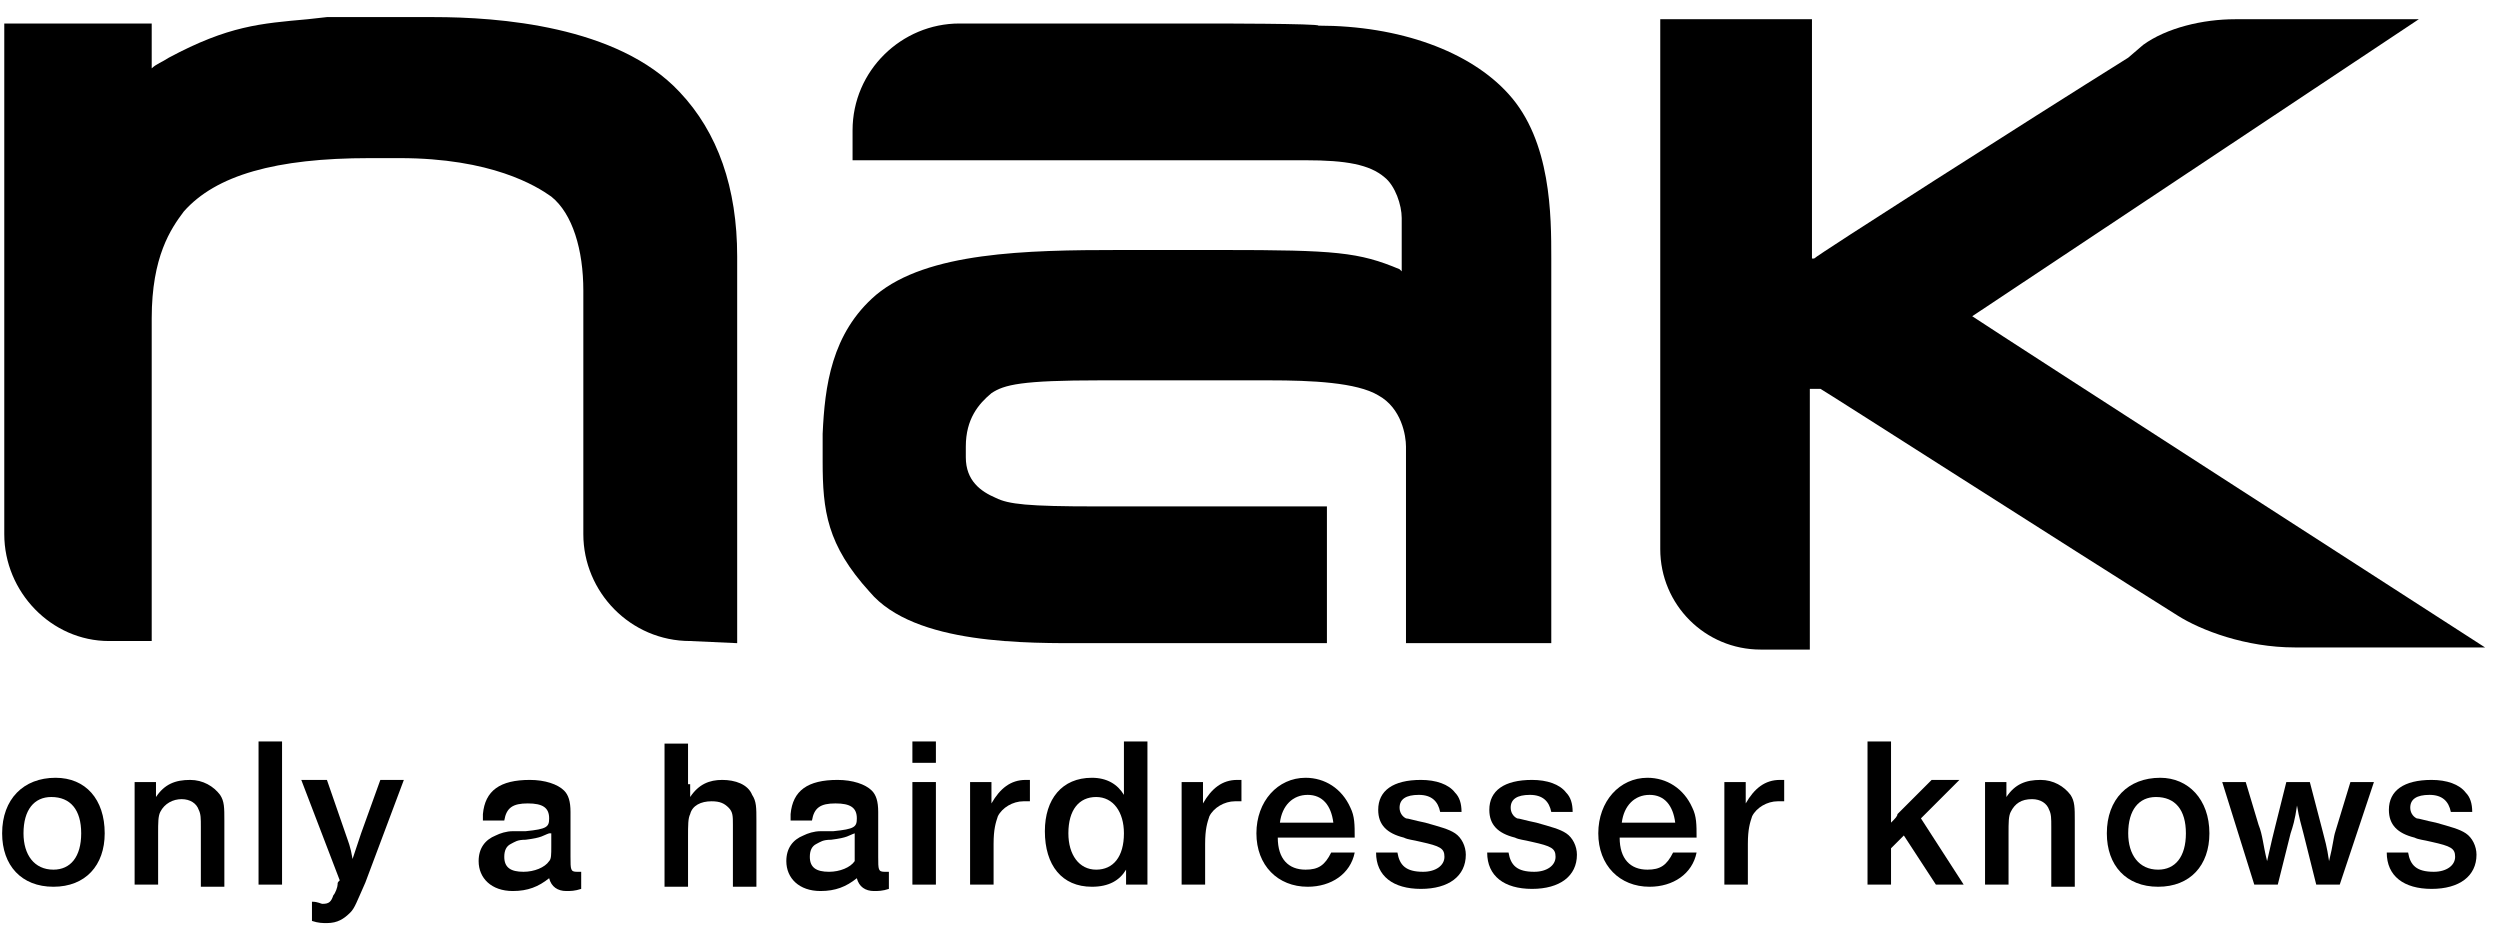
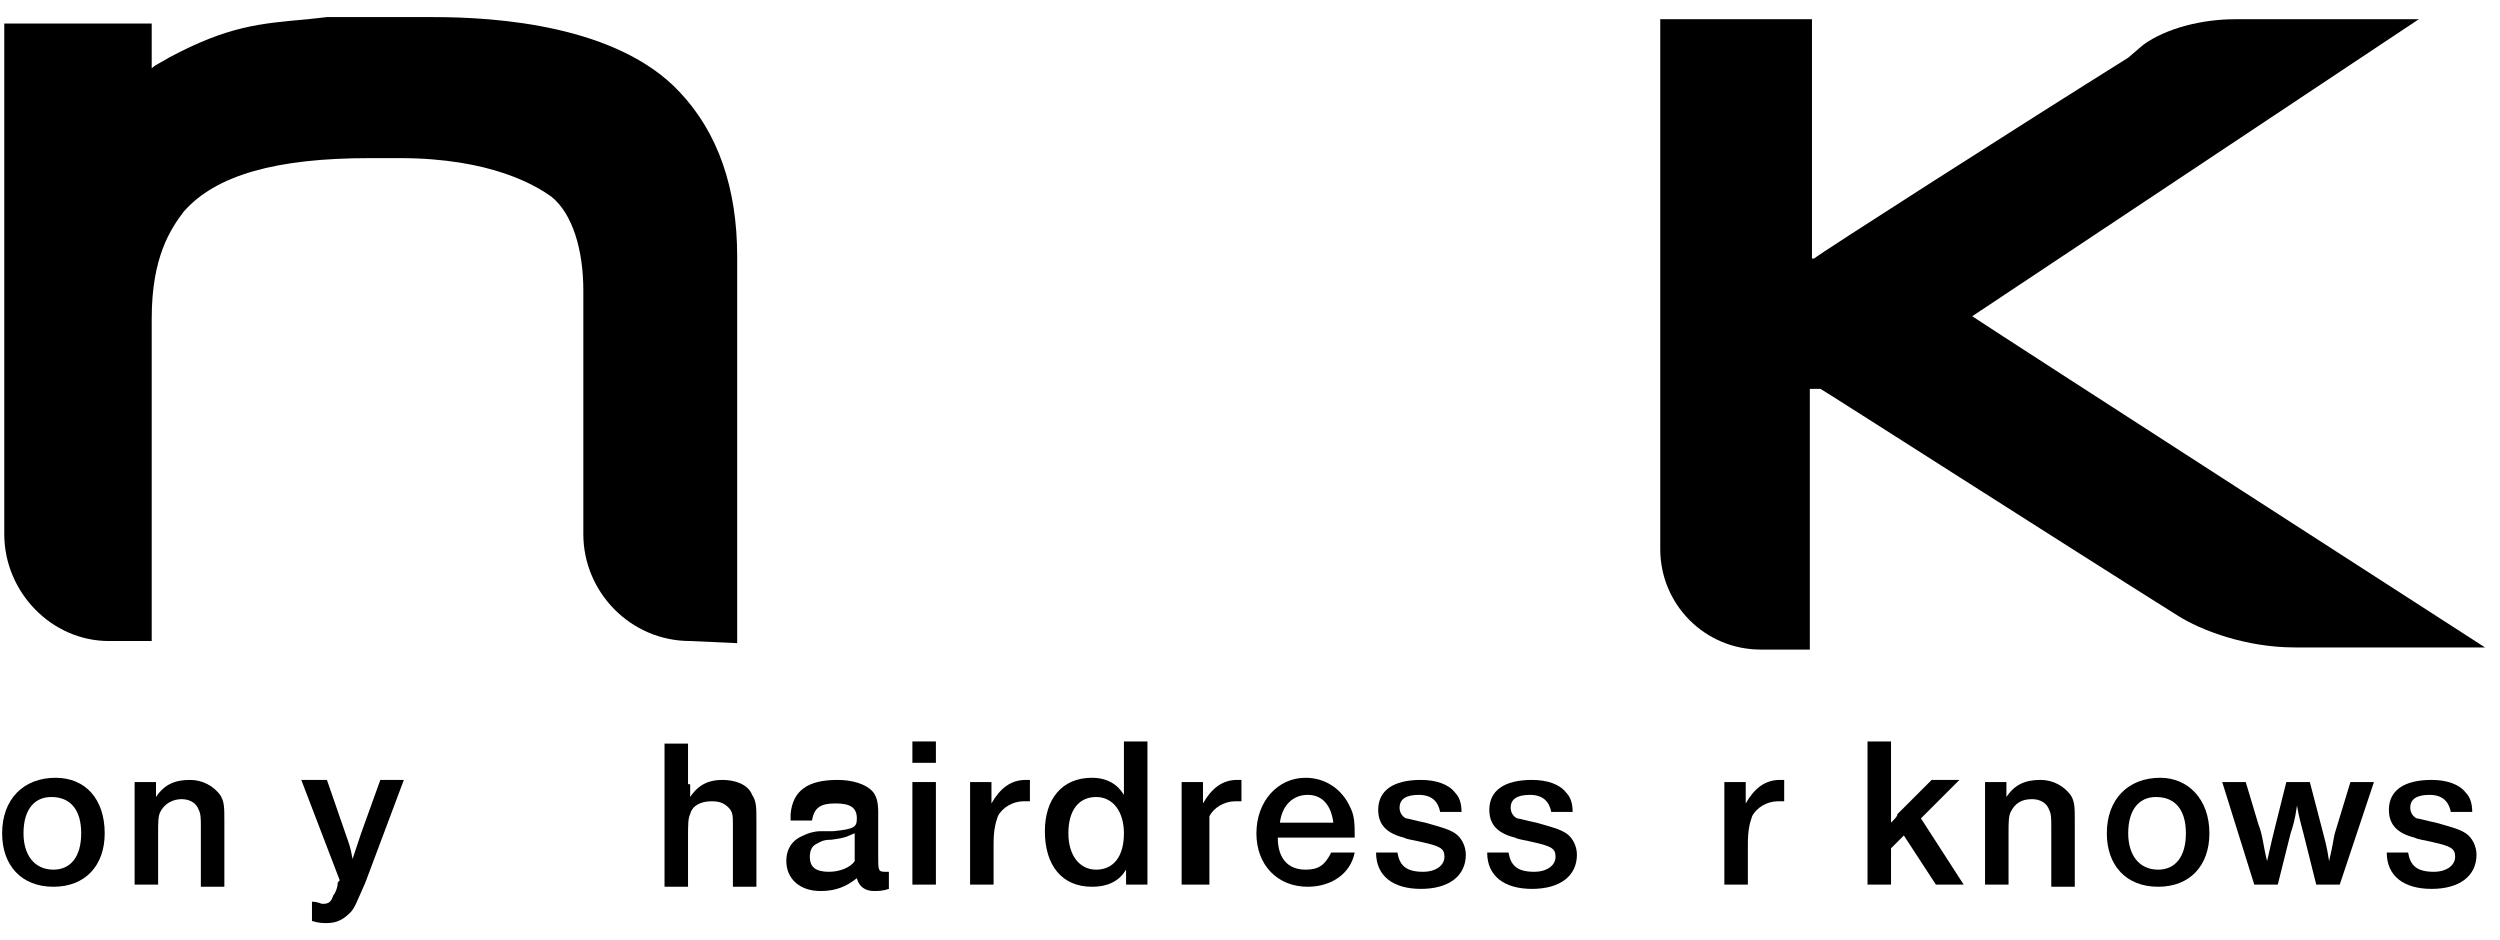
<svg xmlns="http://www.w3.org/2000/svg" fill="none" viewBox="0 0 117 44" height="44" width="117">
  <path fill="black" d="M15.3 0.8L14.4 0.9C12.2 1.1 10.7 1.2 7.9 2.7C7.6 2.9 7.3 3 7.1 3.2C7.1 2.5 7.1 1.1 7.1 1.1H0.2V22.7V25C0.2 27.7 2.4 30 5.1 30H6.8H7.1V14.9C7.1 12 8 10.7 8.6 9.9C10.1 8.2 12.9 7.4 17.3 7.4H18.7C23 7.4 25.1 8.7 25.8 9.2C26.8 10 27.3 11.7 27.3 13.6V22.3V25C27.3 27.7 29.5 30 32.3 30L34.5 30.1V12C34.5 8.8 33.6 6.2 31.8 4.3C28.9 1.2 23.3 0.8 20.3 0.8H15.3Z" />
-   <path fill="black" d="M56.7 1.1H47.6H44.9C42.2 1.1 39.9 3.3 39.9 6.1V7.2V7.5H57.9H61.1C63 7.5 64.1 7.7 64.8 8.3C65.3 8.7 65.6 9.6 65.6 10.2C65.6 10.2 65.6 11.8 65.6 12.7L65.5 12.6C63.6 11.8 62.5 11.7 57.2 11.7H53.4H52.4C48 11.7 43.4 11.8 41 13.8C38.9 15.6 38.6 18.1 38.5 20.3V21.6C38.5 23.9 38.7 25.5 40.7 27.7C42.8 30.2 48.1 30.1 50.9 30.1H62.1V23.7H51.3C48.1 23.7 47.2 23.6 46.6 23.3C45.9 23 45.2 22.5 45.2 21.4V20.9C45.2 19.6 45.8 18.9 46.4 18.4C47 18 47.8 17.8 51.5 17.8H58.7H59.4C61.4 17.8 63.5 17.9 64.5 18.5C65.6 19.1 65.8 20.4 65.8 20.9C65.8 21 65.8 21 65.8 21V21.1V21.6V22.6V30.1H72.6C72.6 30.1 72.6 12.3 72.6 12.1C72.6 10.1 72.6 6.6 70.6 4.4C68.8 2.4 65.5 1.2 61.7 1.2C61.8 1.1 56.7 1.1 56.7 1.1Z" />
  <path fill="black" d="M100.3 2.1C101.4 1.3 103.1 0.9 104.6 0.9H108.7H113.2C113.2 0.9 93.8 13.8 92.3 14.8C93.8 15.8 116.3 30.3 116.3 30.3H107.4C105.1 30.3 103 29.5 101.9 28.8C96.8 25.6 85.4 18.3 85.2 18.2C84.9 18.2 85.5 18.2 84.7 18.2C84.7 19.4 84.7 30.4 84.7 30.4H82.4C79.8 30.4 77.7 28.3 77.7 25.7V24.9V0.9H84.8C84.8 0.9 84.8 10.9 84.8 12.1C85.5 12.1 84.6 12.1 84.9 12.1C85.1 11.9 94.8 5.7 99.6 2.7L100.3 2.1Z" />
  <path fill="black" d="M4.9 39C4.9 40.5 4 41.5 2.5 41.5C1 41.5 0.1 40.5 0.1 39C0.1 37.4 1.1 36.4 2.6 36.4C4 36.4 4.9 37.4 4.9 39ZM1.1 39C1.1 40 1.6 40.7 2.5 40.7C3.3 40.7 3.8 40.1 3.8 39C3.8 37.9 3.3 37.3 2.4 37.3C1.6 37.3 1.1 37.9 1.1 39Z" />
  <path fill="black" d="M7.3 37.3C7.7 36.7 8.2 36.5 8.9 36.5C9.5 36.5 10 36.8 10.3 37.2C10.5 37.5 10.5 37.8 10.5 38.4V41.5H9.4V38.7C9.4 38.3 9.4 38.1 9.3 37.9C9.2 37.6 8.9 37.4 8.5 37.4C8.1 37.4 7.7 37.6 7.5 38C7.4 38.2 7.4 38.5 7.4 39V41.4H6.3V36.6H7.3V37.3Z" />
-   <path fill="black" d="M13.2 41.4H12.1V34.7H13.2V41.4Z" />
  <path fill="black" d="M17.1 41.3C16.7 42.2 16.6 42.5 16.4 42.7C16.1 43 15.8 43.2 15.3 43.2C15.1 43.2 14.9 43.2 14.6 43.1V42.2C14.9 42.2 15 42.3 15.1 42.3C15.4 42.3 15.5 42.2 15.6 41.9C15.7 41.8 15.8 41.5 15.8 41.4C15.8 41.3 15.8 41.3 15.9 41.2L14.1 36.5H15.3L16.2 39.1C16.3 39.4 16.4 39.6 16.5 40.2C16.7 39.6 16.8 39.3 16.9 39L17.8 36.5H18.9L17.1 41.3Z" />
-   <path fill="black" d="M22.6 38.1C22.7 37 23.4 36.5 24.8 36.5C25.5 36.5 26.1 36.7 26.4 37C26.6 37.2 26.7 37.5 26.7 38V38.3C26.7 39.1 26.7 38.7 26.7 39.5C26.7 39.8 26.7 40 26.7 40.1C26.7 40.7 26.7 40.8 27 40.8C27.1 40.8 27.1 40.8 27.2 40.8V41.6C26.9 41.7 26.7 41.7 26.5 41.7C26.1 41.7 25.8 41.5 25.7 41.1C25.2 41.5 24.7 41.7 24 41.7C23 41.7 22.4 41.1 22.4 40.3C22.4 39.7 22.7 39.3 23.2 39.1C23.4 39 23.7 38.9 24 38.9H24.2H24.4H24.6C25.6 38.8 25.7 38.7 25.7 38.3C25.7 37.8 25.4 37.6 24.7 37.6C24 37.6 23.7 37.8 23.6 38.4H22.6V38.1ZM25.7 39C25.4 39.1 25.4 39.2 24.6 39.3C24.2 39.3 24.1 39.4 23.9 39.5C23.7 39.6 23.6 39.8 23.6 40.1C23.6 40.6 23.9 40.8 24.5 40.8C25 40.8 25.5 40.6 25.7 40.3C25.8 40.2 25.8 40 25.8 39.6V39H25.7Z" />
  <path fill="black" d="M32.3 36.7C32.3 36.7 32.3 36.8 32.3 37V37.3C32.7 36.7 33.2 36.5 33.8 36.5C34.4 36.5 35 36.7 35.2 37.2C35.4 37.5 35.4 37.8 35.4 38.4V41.5H34.3V38.6C34.3 38.2 34.3 38 34.1 37.8C33.9 37.6 33.7 37.5 33.3 37.5C32.8 37.5 32.4 37.7 32.3 38.1C32.2 38.3 32.2 38.6 32.2 39.2V41.5H31.1V34.8H32.2V36.7H32.3Z" />
  <path fill="black" d="M37 38.1C37.1 37 37.8 36.5 39.2 36.5C39.9 36.5 40.5 36.7 40.8 37C41 37.2 41.1 37.5 41.1 38V38.3C41.1 39.1 41.1 38.7 41.1 39.5C41.1 39.8 41.1 40 41.1 40.1C41.1 40.7 41.1 40.8 41.4 40.8C41.5 40.8 41.5 40.8 41.6 40.8V41.6C41.3 41.7 41.1 41.7 40.9 41.7C40.5 41.7 40.2 41.5 40.1 41.1C39.6 41.5 39.1 41.7 38.4 41.7C37.4 41.7 36.8 41.1 36.8 40.3C36.8 39.7 37.1 39.3 37.6 39.1C37.8 39 38.1 38.9 38.4 38.9H38.6H38.8H39C40 38.8 40.1 38.7 40.1 38.3C40.1 37.8 39.8 37.6 39.1 37.6C38.4 37.6 38.1 37.8 38 38.4H37V38.1ZM40 39C39.7 39.1 39.7 39.2 38.9 39.3C38.5 39.3 38.4 39.4 38.2 39.5C38 39.6 37.9 39.8 37.9 40.1C37.9 40.6 38.2 40.8 38.8 40.8C39.3 40.8 39.8 40.6 40 40.3C40 40.1 40 40 40 39.6V39Z" />
  <path fill="black" d="M43.8 35.7H42.7V34.7H43.8V35.7ZM43.8 41.4H42.7V36.6H43.8V41.4Z" />
  <path fill="black" d="M48.3 37.5C48.1 37.5 48 37.5 47.9 37.5C47.4 37.5 46.9 37.8 46.7 38.2C46.6 38.5 46.5 38.8 46.5 39.5V41.4H45.4V36.6H46.4V37.6C46.8 36.9 47.3 36.5 48 36.5C48 36.5 48.1 36.5 48.2 36.5V37.5H48.3Z" />
  <path fill="black" d="M53.7 41.4H52.7V40.7C52.4 41.2 51.9 41.5 51.1 41.5C49.7 41.5 48.9 40.5 48.9 38.9C48.9 37.4 49.7 36.4 51.1 36.4C51.8 36.4 52.3 36.7 52.6 37.2V34.7H53.7V41.4ZM50 39C50 40 50.5 40.7 51.3 40.7C52.1 40.7 52.6 40.1 52.6 39C52.6 38 52.1 37.3 51.3 37.3C50.5 37.3 50 37.9 50 39Z" />
-   <path fill="black" d="M58.2 37.5C58 37.5 57.9 37.5 57.8 37.5C57.3 37.5 56.8 37.8 56.6 38.2C56.5 38.5 56.4 38.8 56.4 39.5V41.4H55.3V36.6H56.3V37.6C56.7 36.9 57.2 36.5 57.9 36.5C57.9 36.5 58 36.5 58.1 36.5V37.5H58.2Z" />
+   <path fill="black" d="M58.2 37.5C58 37.5 57.9 37.5 57.8 37.5C57.3 37.5 56.8 37.8 56.6 38.2V41.4H55.3V36.6H56.3V37.6C56.7 36.9 57.2 36.5 57.9 36.5C57.9 36.5 58 36.5 58.1 36.5V37.5H58.2Z" />
  <path fill="black" d="M63.4 39.9C63.2 40.9 62.3 41.5 61.2 41.5C59.8 41.5 58.8 40.5 58.8 39C58.8 37.5 59.8 36.4 61.1 36.4C62 36.4 62.8 36.9 63.2 37.8C63.4 38.2 63.4 38.6 63.4 39.2H59.8C59.8 40.2 60.3 40.7 61.1 40.7C61.7 40.7 62 40.5 62.3 39.9H63.4ZM62.4 38.5C62.3 37.7 61.9 37.2 61.2 37.2C60.5 37.2 60 37.7 59.9 38.5H62.4Z" />
  <path fill="black" d="M67.4 38C67.3 37.5 67 37.2 66.4 37.2C65.8 37.2 65.5 37.4 65.5 37.8C65.5 38 65.6 38.2 65.8 38.3C65.9 38.3 66.2 38.4 66.7 38.5C67.4 38.7 67.8 38.8 68.1 39C68.4 39.2 68.6 39.6 68.6 40C68.6 41 67.8 41.6 66.5 41.6C65.2 41.6 64.4 41 64.4 39.9H65.4C65.5 40.5 65.8 40.8 66.6 40.8C67.2 40.8 67.6 40.5 67.6 40.1C67.6 39.7 67.4 39.6 66.5 39.4C66.1 39.3 65.9 39.3 65.7 39.2C64.9 39 64.5 38.6 64.5 37.9C64.5 37 65.2 36.5 66.5 36.5C67.2 36.5 67.8 36.7 68.1 37.1C68.3 37.3 68.4 37.6 68.4 38H67.4Z" />
  <path fill="black" d="M72.6 38C72.5 37.5 72.2 37.2 71.6 37.2C71 37.2 70.7 37.4 70.7 37.8C70.7 38 70.8 38.2 71 38.3C71.1 38.3 71.4 38.4 71.9 38.5C72.6 38.7 73 38.8 73.3 39C73.6 39.2 73.8 39.6 73.8 40C73.8 41 73 41.6 71.7 41.6C70.4 41.6 69.6 41 69.6 39.9H70.6C70.7 40.5 71 40.8 71.8 40.8C72.4 40.8 72.8 40.5 72.8 40.1C72.8 39.7 72.6 39.6 71.7 39.4C71.3 39.3 71.1 39.3 70.9 39.2C70.1 39 69.7 38.6 69.7 37.9C69.7 37 70.4 36.5 71.7 36.5C72.4 36.5 73 36.7 73.3 37.1C73.5 37.3 73.6 37.6 73.6 38H72.6Z" />
-   <path fill="black" d="M79.4 39.9C79.2 40.9 78.3 41.5 77.2 41.5C75.8 41.5 74.8 40.5 74.8 39C74.8 37.5 75.8 36.4 77.1 36.4C78 36.4 78.8 36.9 79.2 37.8C79.4 38.2 79.4 38.6 79.4 39.2H75.8C75.8 40.2 76.3 40.7 77.1 40.7C77.7 40.7 78 40.5 78.3 39.9H79.4ZM78.4 38.5C78.3 37.7 77.9 37.2 77.2 37.2C76.5 37.2 76 37.7 75.9 38.5H78.4Z" />
  <path fill="black" d="M83.6 37.5C83.4 37.5 83.3 37.5 83.2 37.5C82.7 37.5 82.2 37.8 82 38.2C81.9 38.5 81.8 38.8 81.8 39.5V41.4H80.7V36.6H81.7V37.6C82.1 36.9 82.6 36.5 83.3 36.5C83.3 36.5 83.4 36.5 83.5 36.5V37.5H83.6Z" />
  <path fill="black" d="M89.9 38.3L91.9 41.4H90.6L89.1 39.1L88.5 39.7V41.4H87.4V34.7H88.5V37.8V38.2V38.4V38.5C88.7 38.3 88.8 38.2 88.8 38.1L90.4 36.5H91.7L89.9 38.3Z" />
  <path fill="black" d="M93.9 37.3C94.3 36.7 94.8 36.5 95.5 36.5C96.1 36.5 96.6 36.8 96.9 37.2C97.1 37.5 97.1 37.8 97.1 38.4V41.5H96V38.7C96 38.3 96 38.1 95.9 37.9C95.8 37.6 95.5 37.4 95.1 37.4C94.6 37.4 94.3 37.6 94.1 38C94 38.2 94 38.5 94 39V41.4H92.9V36.6H93.9V37.3Z" />
  <path fill="black" d="M103.4 39C103.4 40.5 102.5 41.5 101 41.5C99.5 41.5 98.6 40.5 98.6 39C98.6 37.4 99.6 36.4 101.1 36.4C102.4 36.4 103.4 37.4 103.4 39ZM99.6 39C99.6 40 100.1 40.7 101 40.7C101.8 40.7 102.3 40.1 102.3 39C102.3 37.9 101.8 37.3 100.9 37.3C100.1 37.3 99.6 37.9 99.6 39Z" />
  <path fill="black" d="M109.5 41.4H108.4L107.8 39C107.7 38.6 107.6 38.3 107.5 37.7C107.4 38.4 107.3 38.7 107.2 39L106.6 41.4H105.5L104 36.6H105.1L105.7 38.6C105.9 39.1 105.9 39.5 106.1 40.3C106.3 39.4 106.4 39 106.5 38.6L107 36.6H108.1L108.7 38.9C108.8 39.3 108.9 39.6 109 40.3C109.2 39.5 109.2 39.2 109.3 38.9L110 36.6H111.1L109.5 41.4Z" />
  <path fill="black" d="M114.7 38C114.6 37.5 114.3 37.2 113.7 37.2C113.1 37.2 112.8 37.4 112.8 37.8C112.8 38 112.9 38.2 113.1 38.3C113.2 38.3 113.5 38.4 114 38.5C114.7 38.7 115.1 38.8 115.4 39C115.7 39.2 115.9 39.6 115.9 40C115.9 41 115.1 41.6 113.8 41.6C112.5 41.6 111.7 41 111.7 39.9H112.7C112.8 40.5 113.1 40.8 113.9 40.8C114.5 40.8 114.9 40.5 114.9 40.1C114.9 39.7 114.7 39.6 113.8 39.4C113.4 39.3 113.2 39.3 113 39.2C112.2 39 111.8 38.6 111.8 37.9C111.8 37 112.5 36.5 113.8 36.5C114.5 36.5 115.1 36.7 115.4 37.1C115.6 37.3 115.7 37.6 115.7 38H114.7Z" />
</svg>